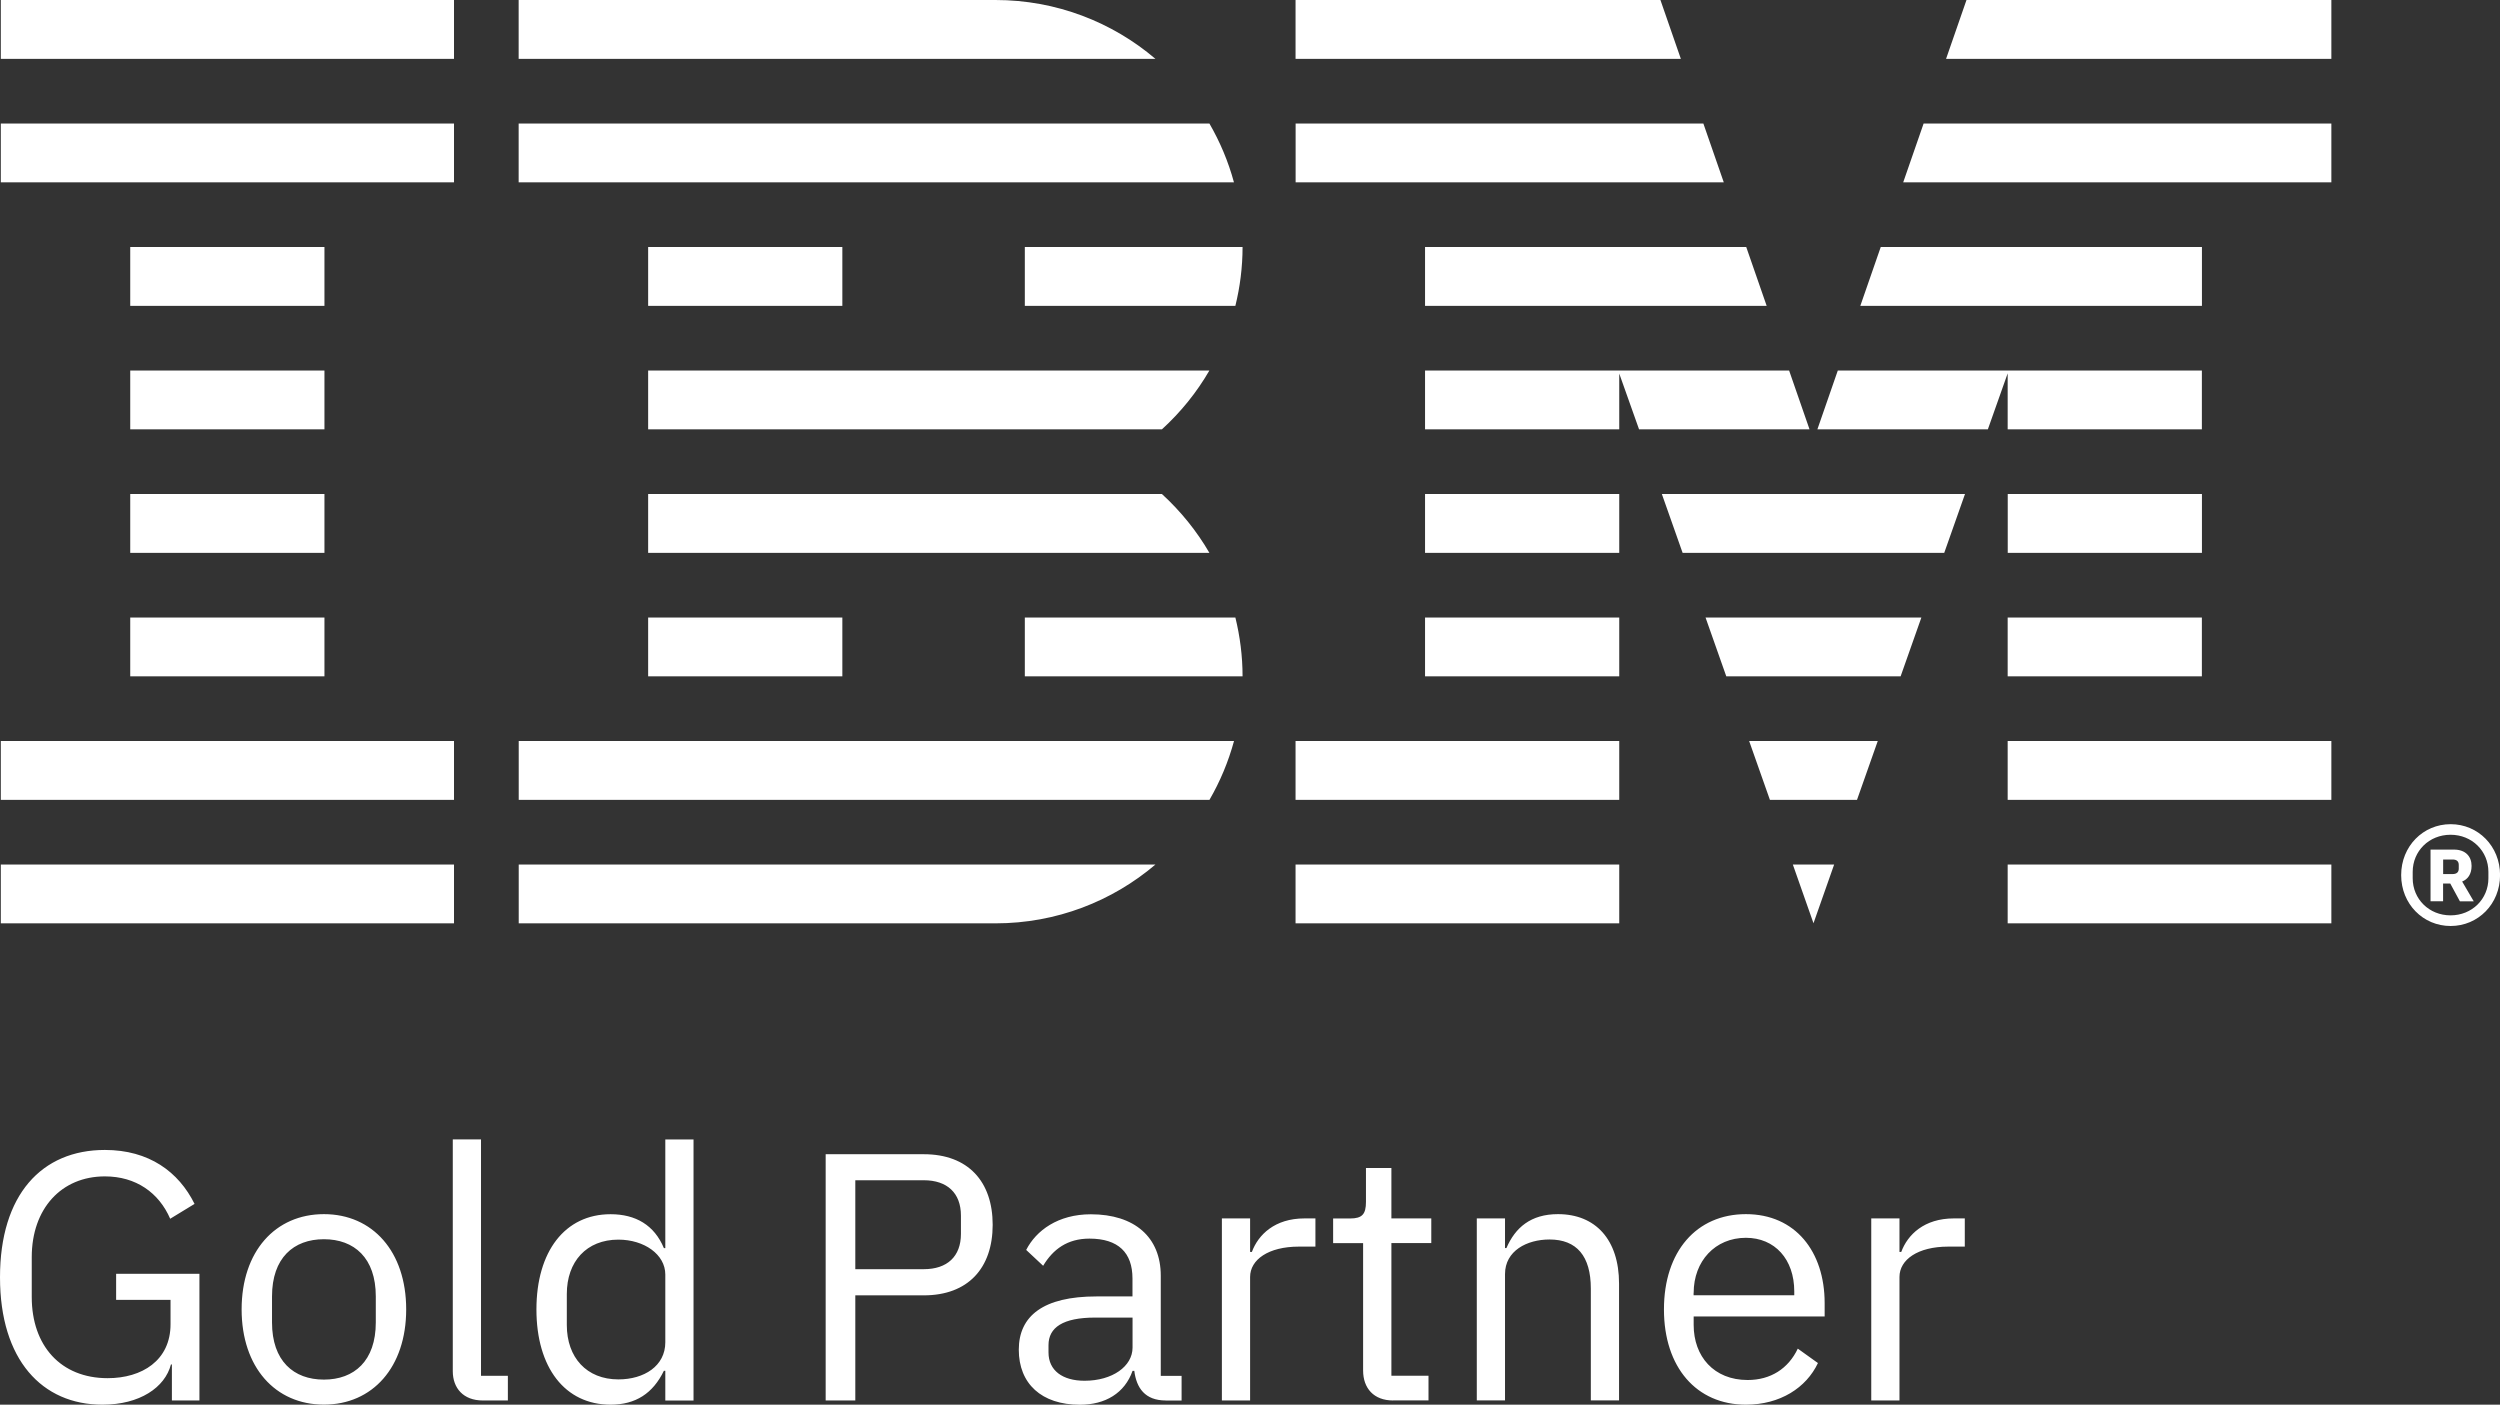
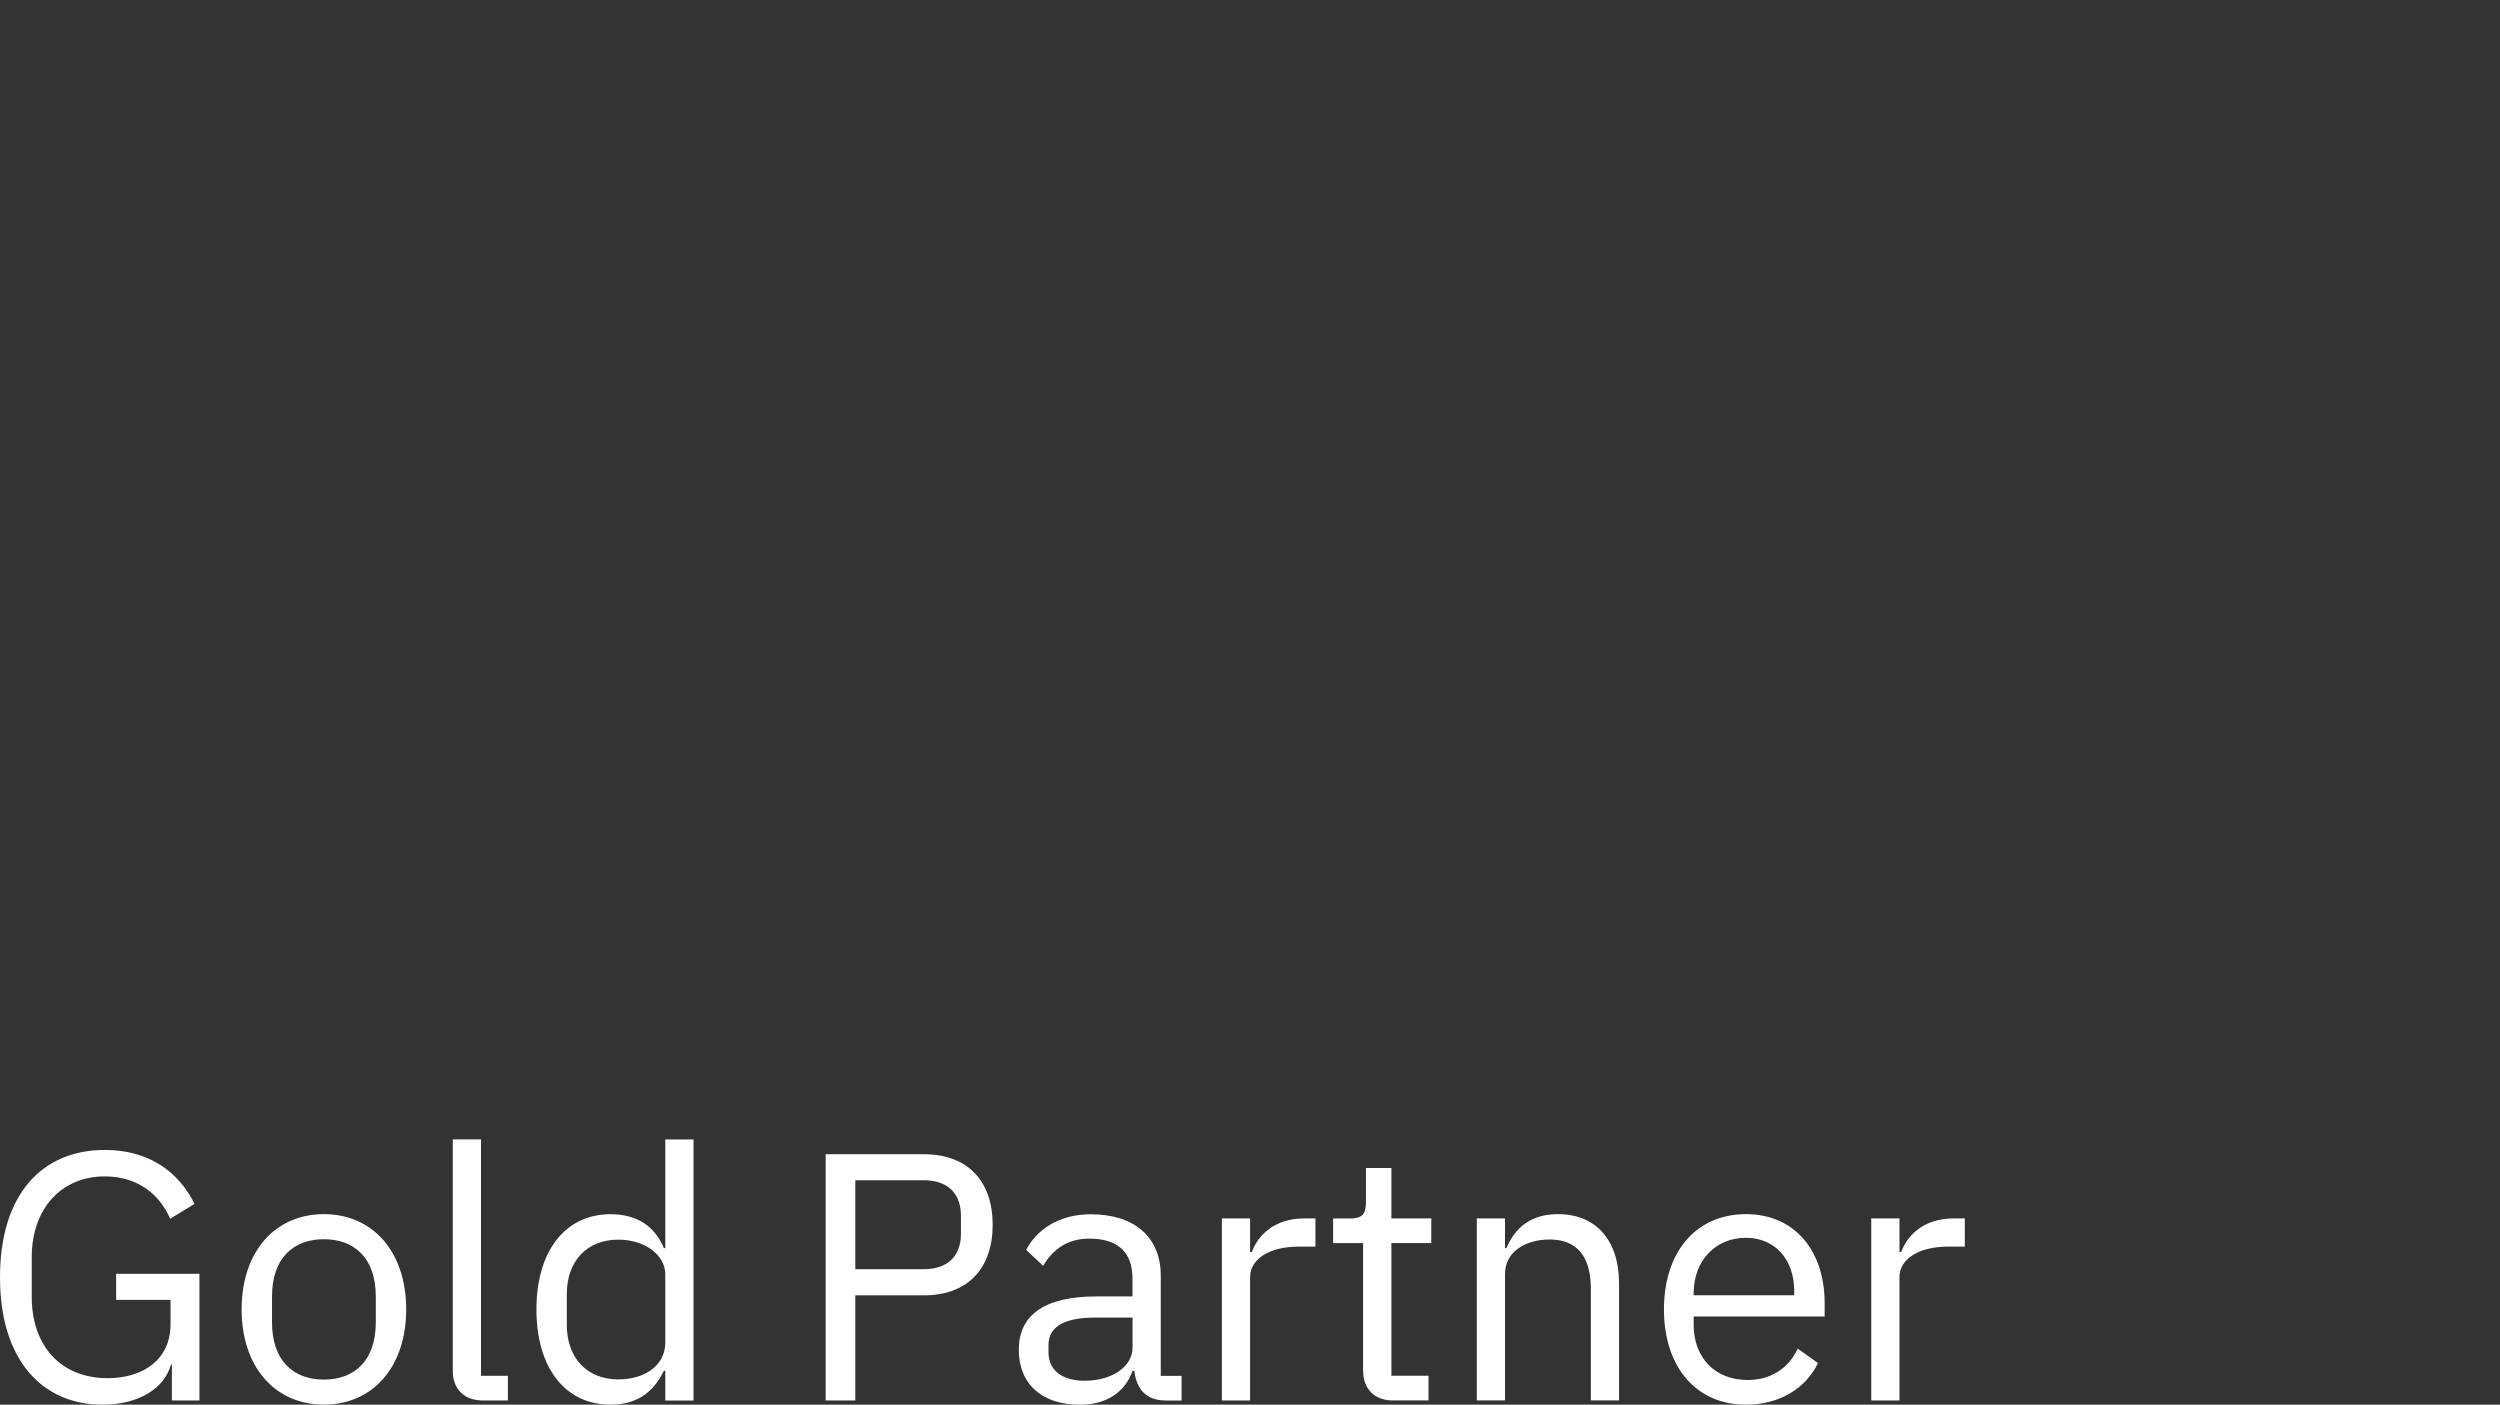
<svg xmlns="http://www.w3.org/2000/svg" width="299" height="168" viewBox="0 0 299 168" fill="none">
  <rect x="0" y="0" width="299" height="168" fill="#333333" stroke="none" />
  <path d="M20.574 163.193H20.444C19.73 165.933 16.729 168 12.25 168C5.03 168 0 162.641 0 152.767C0 142.893 4.981 137.534 12.543 137.534C17.824 137.534 21.369 140.153 23.268 143.987L20.355 145.763C19 142.642 16.258 140.696 12.543 140.696C7.35 140.696 3.797 144.539 3.797 150.359V155.126C3.797 160.947 7.261 164.83 12.875 164.83C16.972 164.83 20.396 162.722 20.396 158.377V155.467H13.889V152.346H23.852V167.497H20.558V163.193H20.574ZM28.898 156.602C28.898 149.678 32.914 145.211 38.739 145.211C44.564 145.211 48.58 149.687 48.58 156.602C48.58 163.517 44.564 167.992 38.739 167.992C32.914 167.992 28.898 163.517 28.898 156.602ZM44.945 158.166V155.045C44.945 150.449 42.365 148.211 38.739 148.211C35.112 148.211 32.533 150.449 32.533 155.045V158.166C32.533 162.763 35.112 165.001 38.739 165.001C42.365 165.001 44.945 162.763 44.945 158.166ZM57.739 167.497C55.419 167.497 54.153 166.022 54.153 163.995V136.27H57.528V164.547H60.741V167.497H57.739ZM79.571 163.947H79.401C78.094 166.646 76.026 168 73.024 168C67.572 168 64.157 163.566 64.157 156.61C64.157 149.654 67.58 145.22 73.024 145.22C76.026 145.22 78.257 146.525 79.401 149.273H79.571V136.278H82.946V167.506H79.571V163.963V163.947ZM79.571 160.534V152.435C79.571 150.027 77.04 148.26 73.957 148.26C70.152 148.26 67.791 150.878 67.791 154.761V158.474C67.791 162.358 70.16 164.976 73.957 164.976C77.04 164.976 79.571 163.371 79.571 160.542V160.534ZM98.75 167.497V138.045H110.489C115.771 138.045 118.724 141.296 118.724 146.484C118.724 151.673 115.771 154.924 110.489 154.924H102.295V167.497H98.75ZM102.295 151.794H110.489C113.28 151.794 114.927 150.278 114.927 147.579V145.382C114.927 142.682 113.28 141.158 110.489 141.158H102.295V151.794ZM139.42 167.497C136.929 167.497 135.915 165.981 135.663 163.955H135.453C134.52 166.614 132.199 168.008 129.157 168.008C124.557 168.008 121.847 165.479 121.847 161.425C121.847 157.372 124.8 155.053 131.137 155.053H135.444V152.905C135.444 149.824 133.757 148.138 130.293 148.138C127.672 148.138 125.944 149.403 124.76 151.389L122.732 149.492C123.916 147.173 126.537 145.228 130.463 145.228C135.696 145.228 138.828 147.968 138.828 152.573V164.555H141.318V167.506H139.42V167.497ZM135.453 161.166V157.583H130.974C127.129 157.583 125.401 158.766 125.401 160.874V161.758C125.401 163.914 127.088 165.138 129.709 165.138C133.043 165.138 135.453 163.412 135.453 161.174V161.166ZM146.137 167.497V145.722H149.512V149.735H149.723C150.486 147.668 152.465 145.722 156.019 145.722H157.325V149.095H155.337C151.703 149.095 149.512 150.659 149.512 152.727V167.497H146.137ZM166.614 167.497C164.294 167.497 163.028 166.022 163.028 163.914V148.681H159.442V145.73H161.471C162.907 145.73 163.369 145.228 163.369 143.744V139.691H166.411V145.722H171.182V148.673H166.411V164.538H170.849V167.489H166.622L166.614 167.497ZM176.625 167.497V145.722H180V149.265H180.171C181.225 146.817 183.083 145.211 186.336 145.211C190.815 145.211 193.638 148.252 193.638 153.521V167.489H190.263V154.113C190.263 150.23 188.576 148.243 185.322 148.243C182.621 148.243 180 149.597 180 152.378V167.489H176.625V167.497ZM199.009 156.602C199.009 149.678 202.895 145.211 208.809 145.211C214.723 145.211 218.228 149.687 218.228 155.848V157.453H202.562V158.466C202.562 162.22 204.972 165.049 209.02 165.049C211.762 165.049 213.88 163.695 215.016 161.296L217.425 163.022C216.03 165.973 212.906 168 208.809 168C202.895 168 199.009 163.525 199.009 156.61V156.602ZM202.554 154.624V154.915H214.594V154.453C214.594 150.611 212.273 148.041 208.809 148.041C205.134 148.041 202.562 150.83 202.562 154.624H202.554ZM223.802 167.497V145.722H227.177V149.735H227.388C228.15 147.668 230.13 145.722 233.683 145.722H234.989V149.095H233.002C229.367 149.095 227.177 150.659 227.177 152.727V167.497H223.802Z" fill="white" />
-   <path d="M287.179 104.661C287.179 101.207 289.808 98.572 293.094 98.572C296.379 98.572 299.008 101.199 299.008 104.661C299.008 108.122 296.379 110.749 293.094 110.749C289.808 110.749 287.179 108.122 287.179 104.661ZM297.613 105.042V104.271C297.613 101.791 295.657 99.837 293.086 99.837C290.514 99.837 288.559 101.791 288.559 104.271V105.042C288.559 107.522 290.514 109.476 293.086 109.476C295.657 109.476 297.613 107.522 297.613 105.042ZM292.201 107.79H290.692V101.612H293.499C294.887 101.612 295.601 102.439 295.601 103.566C295.601 104.539 295.154 105.163 294.473 105.431L295.86 107.798H294.205L293.053 105.674H292.193V107.798L292.201 107.79ZM293.329 104.539C293.799 104.539 294.067 104.328 294.067 103.89V103.444C294.067 102.999 293.799 102.796 293.329 102.796H292.201V104.539H293.329ZM0.097 103.396H54.299V110.433H0.097V103.396ZM0.097 95.662H54.299V88.625H0.097V95.662ZM15.576 80.891H38.804V73.854H15.576V80.891ZM15.576 66.12H38.804V59.083H15.576V66.12ZM15.576 51.349H38.804V44.312H15.576V51.349ZM38.804 29.542H15.576V36.578H38.804V29.542ZM0.097 21.808H54.299V14.771H0.097V21.808ZM0.097 7.037H54.299V0H0.097V7.037ZM62.039 110.433H119.056C126.358 110.433 133.035 107.782 138.195 103.396H62.039V110.433ZM62.039 95.662H144.652C145.918 93.481 146.908 91.122 147.589 88.625H62.039V95.662ZM77.518 80.891H100.745V73.854H77.518V80.891ZM77.518 44.312V51.349H138.965C141.196 49.315 143.119 46.947 144.644 44.312H77.518ZM147.581 21.808C146.908 19.319 145.91 16.96 144.644 14.771H62.031V21.808H147.581ZM77.518 36.578H100.745V29.542H77.518V36.578ZM122.569 36.578H147.751C148.303 34.325 148.611 31.974 148.611 29.542H122.569V36.578ZM122.569 73.854V80.891H148.611C148.611 78.467 148.303 76.116 147.751 73.854H122.569ZM138.965 59.083H77.518V66.12H144.644C143.119 63.493 141.196 61.126 138.965 59.083ZM138.186 7.037C133.035 2.651 126.35 0 119.048 0H62.031V7.037H138.186ZM154.948 110.433H193.662V103.396H154.948V110.433ZM154.948 95.662H193.662V88.625H154.948V95.662ZM170.435 80.891H193.662V73.854H170.435V80.891ZM170.435 66.12H193.662V59.083H170.435V66.12ZM240.117 110.433H278.831V103.396H240.117V110.433ZM240.117 95.662H278.831V88.625H240.117V95.662ZM240.117 80.891H263.344V73.854H240.117V80.891ZM263.352 59.083H240.125V66.12H263.352V59.083ZM240.117 51.349H263.344V44.312H219.802L217.36 51.349H237.748L240.117 44.653V51.349ZM263.352 29.542H224.937L222.495 36.578H263.352V29.542ZM235.192 0L232.75 7.037H278.831V0H235.192ZM216.889 110.433L219.364 103.396H214.423L216.898 110.433H216.889ZM211.689 95.662H222.098L224.58 88.625H209.198L211.681 95.662H211.689ZM206.464 80.891H227.314L229.797 73.854H203.982L206.464 80.891ZM201.248 66.12H232.531L235.014 59.083H198.757L201.24 66.12H201.248ZM170.435 36.578H211.292L208.85 29.542H170.435V36.578ZM227.623 21.808H278.831V14.771H230.065L227.623 21.808ZM203.722 14.771H154.956V21.808H206.164L203.722 14.771ZM198.587 0H154.948V7.037H201.029L198.587 0ZM216.419 51.349L213.977 44.312H170.435V51.349H193.662V44.677L196.031 51.349H216.419Z" fill="white" />
</svg>